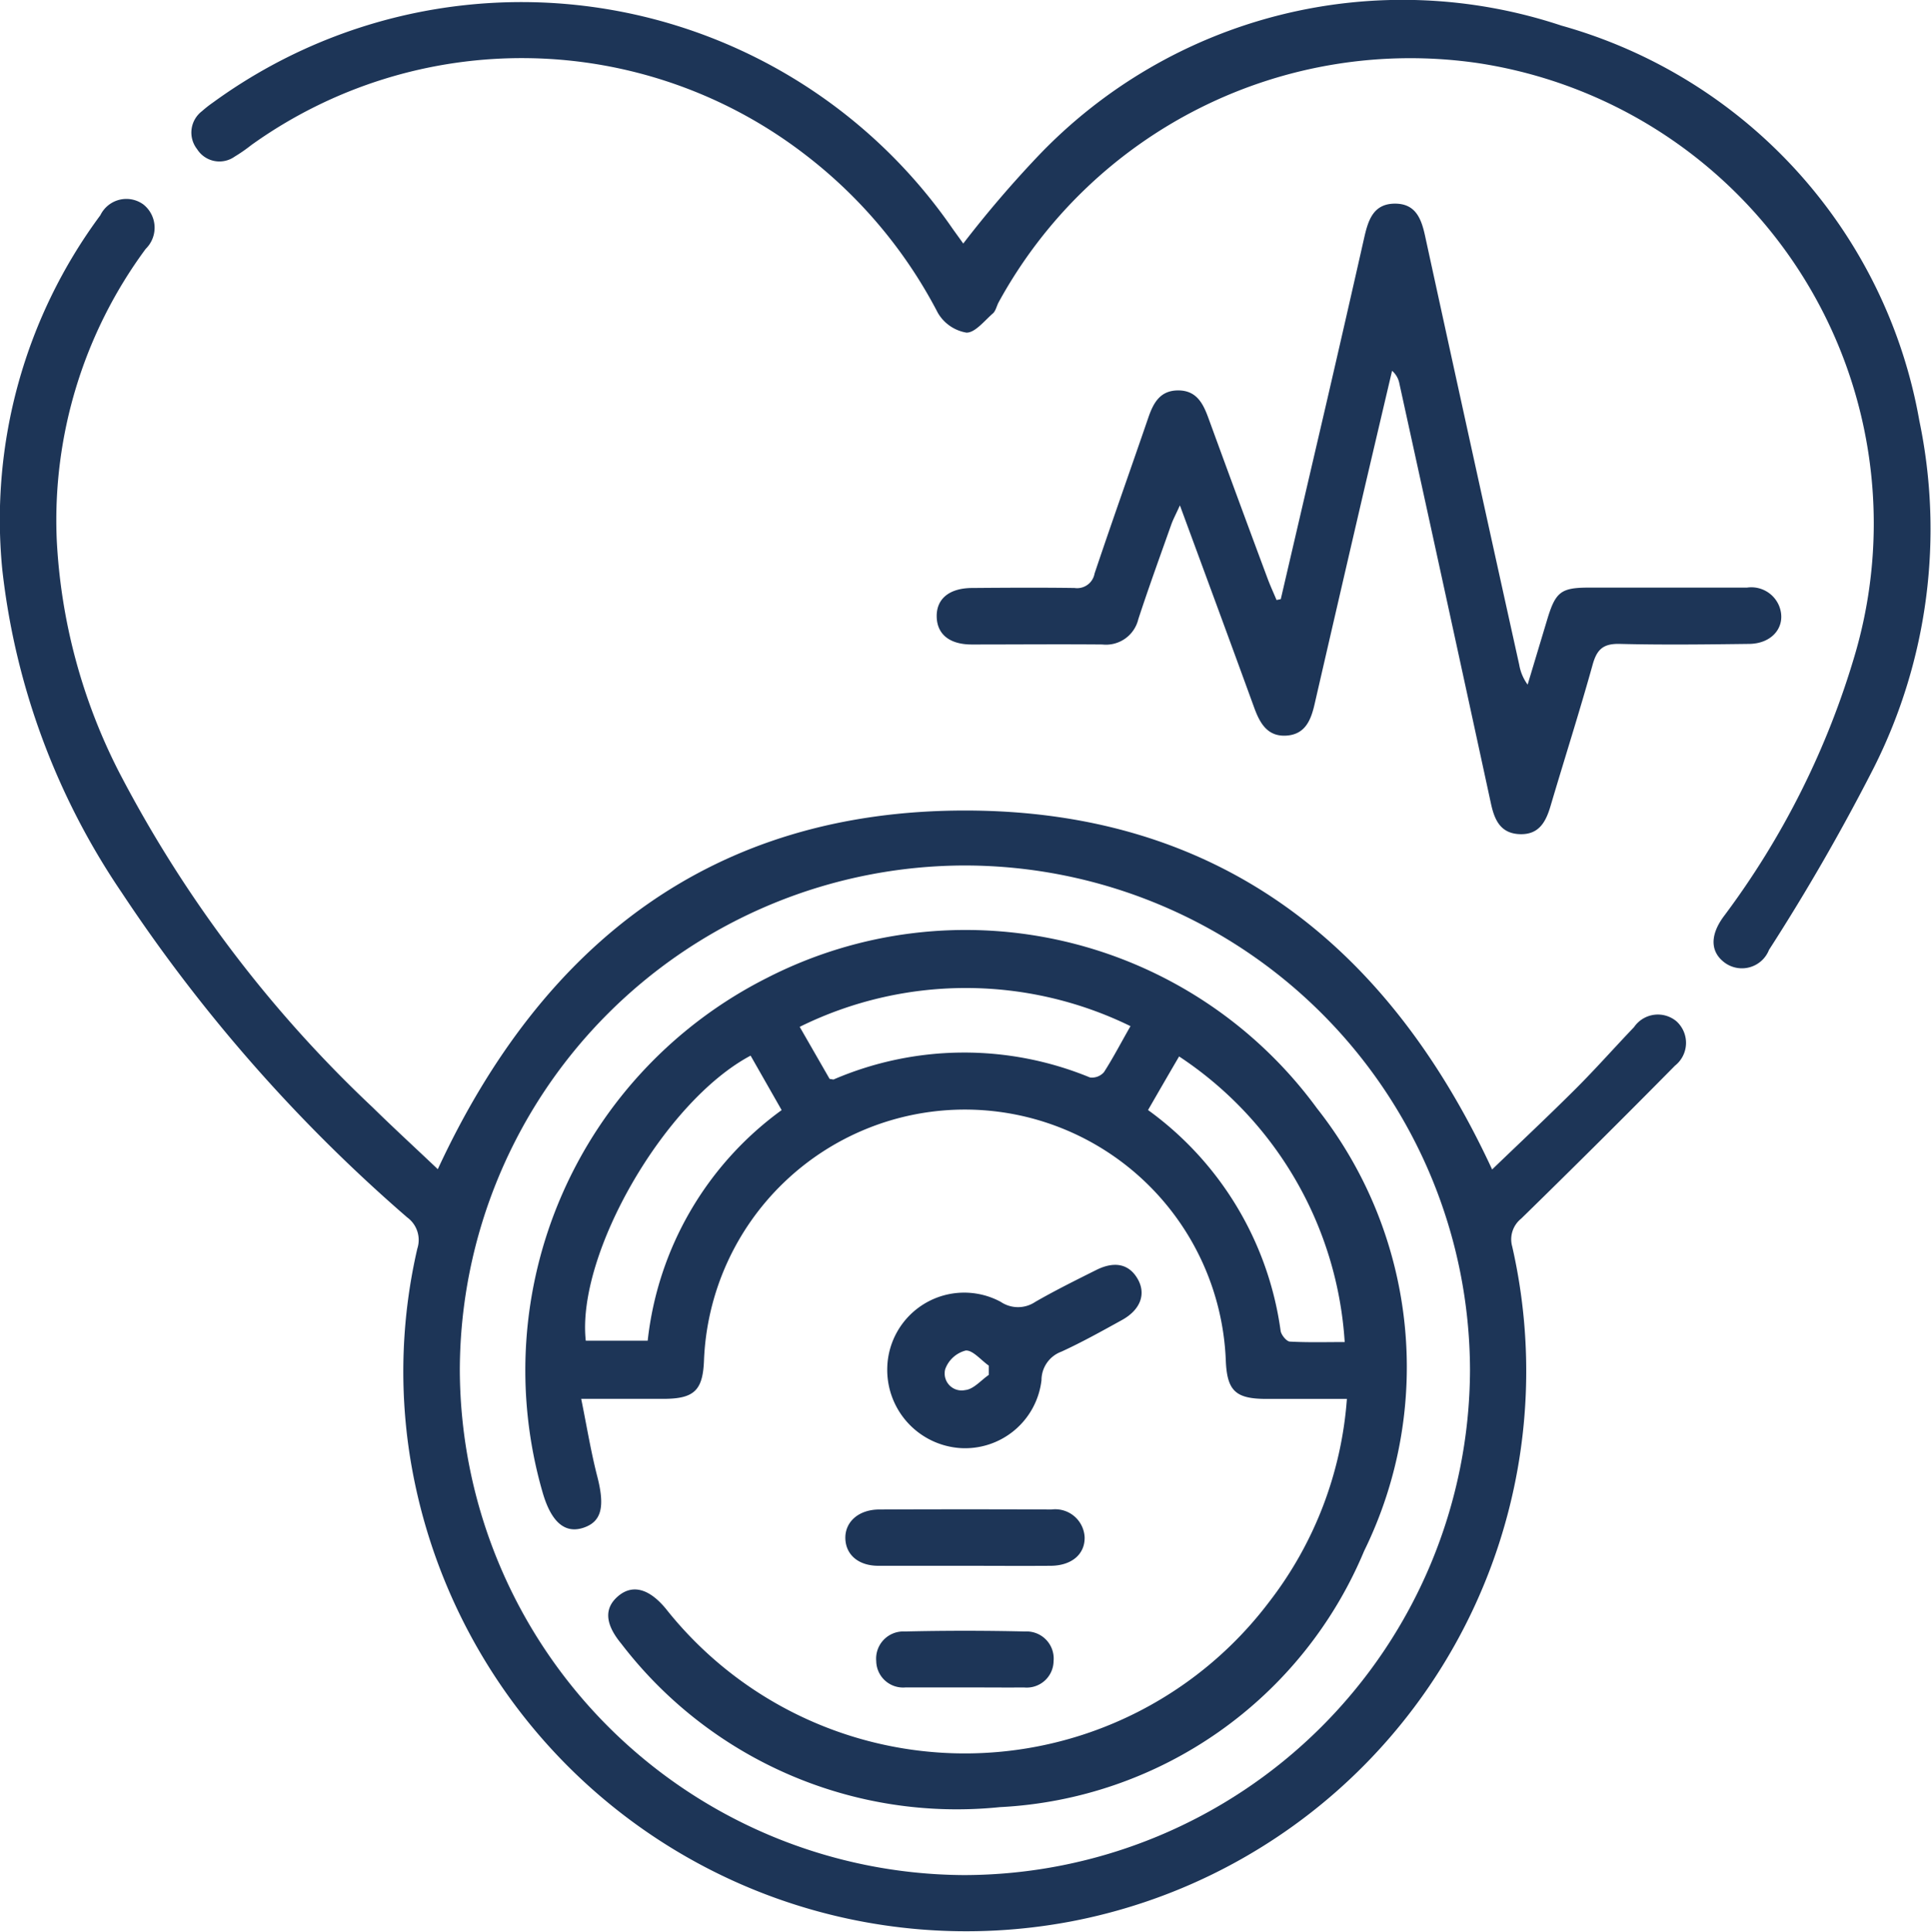
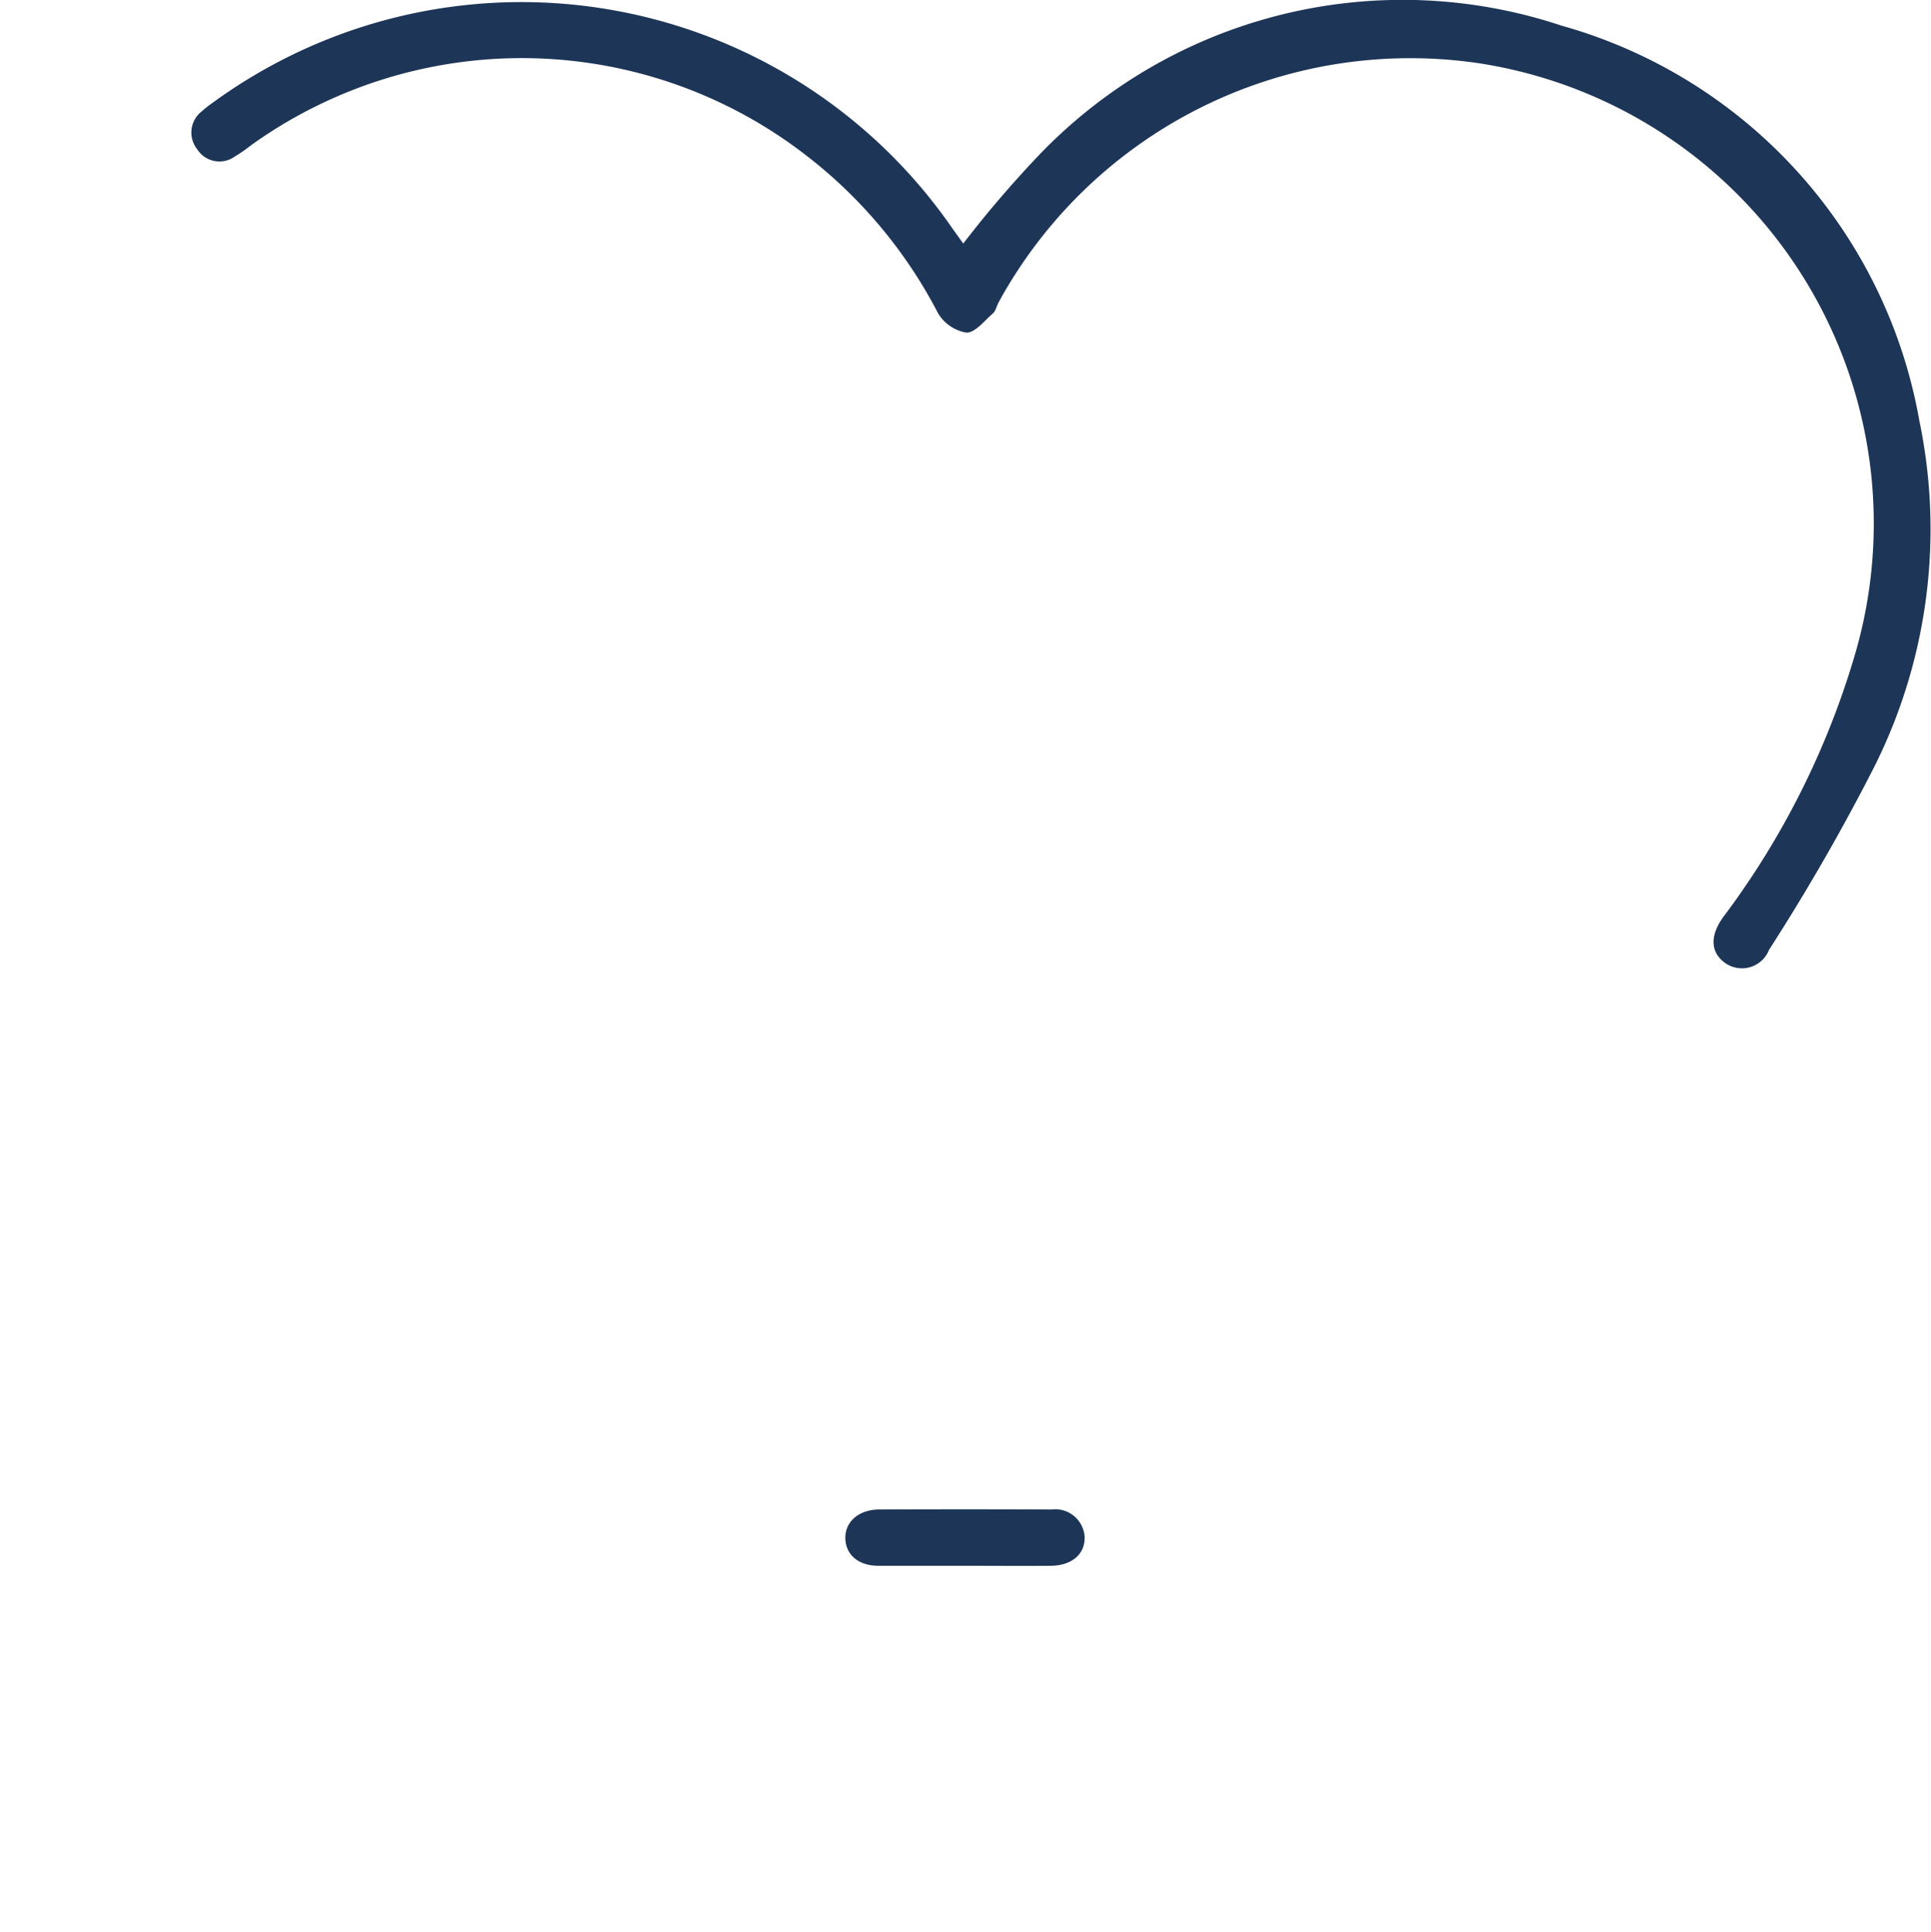
<svg xmlns="http://www.w3.org/2000/svg" width="35.952" height="35.969" viewBox="0 0 35.952 35.969">
  <g id="icon-ht" transform="translate(2765.909 3960.35)">
-     <path id="Path_2510" data-name="Path 2510" d="M-2757.758-3892.932c1.96-4.229,5.144-6.678,9.819-6.677s7.854,2.458,9.811,6.682c.528-.508,1.053-1,1.562-1.508.37-.37.718-.763,1.08-1.142a.538.538,0,0,1,.79-.108.541.541,0,0,1-.027.825q-1.419,1.437-2.865,2.849a.493.493,0,0,0-.166.519,10.43,10.43,0,0,1-8.22,12.565,10.488,10.488,0,0,1-12.309-8.7,10.167,10.167,0,0,1,.144-3.827.52.52,0,0,0-.189-.581,29.589,29.589,0,0,1-5.319-6.053,13.3,13.3,0,0,1-2.22-6.011,9.515,9.515,0,0,1,1.827-6.593.538.538,0,0,1,.8-.2.552.552,0,0,1,.043.828,8.5,8.5,0,0,0-1.656,5.406,10.649,10.649,0,0,0,1.164,4.34,23.353,23.353,0,0,0,4.719,6.236C-2758.581-3893.7-2758.178-3893.331-2757.758-3892.932Zm.41,3.741a9.435,9.435,0,0,0,9.385,9.4,9.434,9.434,0,0,0,9.423-9.4,9.414,9.414,0,0,0-9.385-9.395A9.415,9.415,0,0,0-2757.348-3889.191Z" transform="translate(0 -45.652)" fill="#1d3557" />
    <path id="Path_2511" data-name="Path 2511" d="M-2703.982-3955.816a20.7,20.7,0,0,1,1.384-1.619,9.371,9.371,0,0,1,9.754-2.438,9.319,9.319,0,0,1,6.663,7.355,9.874,9.874,0,0,1-.843,6.451,39.137,39.137,0,0,1-1.956,3.4.542.542,0,0,1-.817.244c-.27-.194-.291-.5-.035-.855a15.309,15.309,0,0,0,2.463-4.924,8.669,8.669,0,0,0-7.028-10.973,8.735,8.735,0,0,0-8.927,4.454c-.035.066-.052.152-.1.2-.161.139-.339.369-.5.363a.763.763,0,0,1-.531-.368,8.835,8.835,0,0,0-2.454-2.933,8.644,8.644,0,0,0-10.33-.189,2.919,2.919,0,0,1-.307.213.491.491,0,0,1-.7-.138.5.5,0,0,1,.09-.707,2.19,2.19,0,0,1,.206-.162,9.75,9.75,0,0,1,13.759,2.334C-2704.125-3956.014-2704.052-3955.916-2703.982-3955.816Z" transform="translate(-43.993 0)" fill="#1d3557" />
-     <path id="Path_2512" data-name="Path 2512" d="M-2526.52-3902.35q.427-1.835.854-3.67.354-1.53.7-3.062c.073-.322.169-.628.567-.631s.5.292.57.621q.867,3.982,1.748,7.961a.875.875,0,0,0,.157.372q.183-.609.366-1.217c.153-.506.253-.587.762-.589.985,0,1.971,0,2.957,0a.559.559,0,0,1,.6.348c.139.365-.121.7-.569.7-.8.01-1.6.02-2.395,0-.313-.009-.432.1-.512.391-.244.876-.521,1.743-.779,2.615-.087.3-.214.547-.572.536s-.473-.257-.54-.565q-.847-3.912-1.705-7.82a.413.413,0,0,0-.137-.241q-.262,1.114-.523,2.228-.461,1.984-.918,3.971c-.068.3-.174.568-.523.592s-.493-.221-.6-.512c-.447-1.229-.9-2.455-1.386-3.774-.077.17-.125.258-.159.352-.208.587-.421,1.173-.615,1.765a.619.619,0,0,1-.669.473c-.811-.007-1.621,0-2.432,0-.413,0-.643-.189-.653-.51-.01-.336.228-.539.657-.542.636-.005,1.272-.009,1.909,0a.33.33,0,0,0,.373-.269c.325-.969.668-1.932,1-2.9.095-.278.221-.51.559-.509s.461.241.56.513q.545,1.493,1.1,2.983c.051.138.113.271.169.406Z" transform="translate(-215.543 -46.846)" fill="#1d3557" />
-     <path id="Path_2513" data-name="Path 2513" d="M-2620.072-3720.313c-.533,0-1.016,0-1.5,0-.579,0-.733-.153-.755-.725a4.863,4.863,0,0,0-4.864-4.661,4.862,4.862,0,0,0-4.851,4.674c-.022.549-.18.706-.731.711-.485,0-.97,0-1.555,0,.105.516.181.987.3,1.448.143.556.083.837-.256.951s-.6-.092-.763-.659a8.181,8.181,0,0,1,4.178-9.576,8.106,8.106,0,0,1,10.24,2.428,7.771,7.771,0,0,1,.877,8.242,7.771,7.771,0,0,1-6.783,4.767,7.868,7.868,0,0,1-7.047-3.043c-.309-.374-.318-.665-.057-.886s.57-.147.885.233a7.1,7.1,0,0,0,11.228-.116A7.01,7.01,0,0,0-2620.072-3720.313Zm-4.031-6.94a6.976,6.976,0,0,0-6.157.014l.557.969c.053.007.068.014.078.009a6.148,6.148,0,0,1,4.769-.036.294.294,0,0,0,.262-.1C-2624.421-3726.666-2624.273-3726.953-2624.1-3727.254Zm-7.071.55c-1.606.852-3.244,3.7-3.069,5.306h1.153a6.126,6.126,0,0,1,2.494-4.292Zm7.4,1.013a6.093,6.093,0,0,1,2.468,4.11c.011.075.106.192.168.2.342.019.686.009,1.025.009a6.89,6.89,0,0,0-3.083-5.317C-2623.379-3726.376-2623.564-3726.055-2623.774-3725.691Z" transform="translate(-120.76 -213.995)" fill="#1d3557" />
-     <path id="Path_2514" data-name="Path 2514" d="M-2545.285-3643.954a1.433,1.433,0,0,1,2.112-1.256.576.576,0,0,0,.646,0c.367-.211.748-.4,1.126-.589.347-.176.618-.116.778.162s.057.574-.294.767c-.371.205-.742.412-1.126.588a.565.565,0,0,0-.37.53,1.432,1.432,0,0,1-1.507,1.265A1.459,1.459,0,0,1-2545.285-3643.954Zm1.891.1v-.168c-.144-.1-.3-.293-.431-.281a.553.553,0,0,0-.38.345.316.316,0,0,0,.371.391C-2543.677-3643.582-2543.541-3643.749-2543.394-3643.85Z" transform="translate(-204.105 -290.905)" fill="#1d3557" />
    <path id="Path_2515" data-name="Path 2515" d="M-2553.492-3584.036c-.535,0-1.07,0-1.605,0-.372,0-.607-.206-.615-.509s.24-.536.628-.539q1.605-.007,3.211,0a.548.548,0,0,1,.616.513c.009.316-.237.531-.628.535C-2552.422-3584.032-2552.957-3584.036-2553.492-3584.036Z" transform="translate(-194.458 -347.165)" fill="#1d3557" />
-     <path id="Path_2516" data-name="Path 2516" d="M-2546.411-3553.826c-.362,0-.723,0-1.084,0a.5.5,0,0,1-.549-.49.506.506,0,0,1,.531-.551q1.12-.026,2.241,0a.505.505,0,0,1,.53.552.5.5,0,0,1-.549.49C-2545.664-3553.822-2546.038-3553.826-2546.411-3553.826Z" transform="translate(-201.551 -375.111)" fill="#1d3557" />
  </g>
</svg>